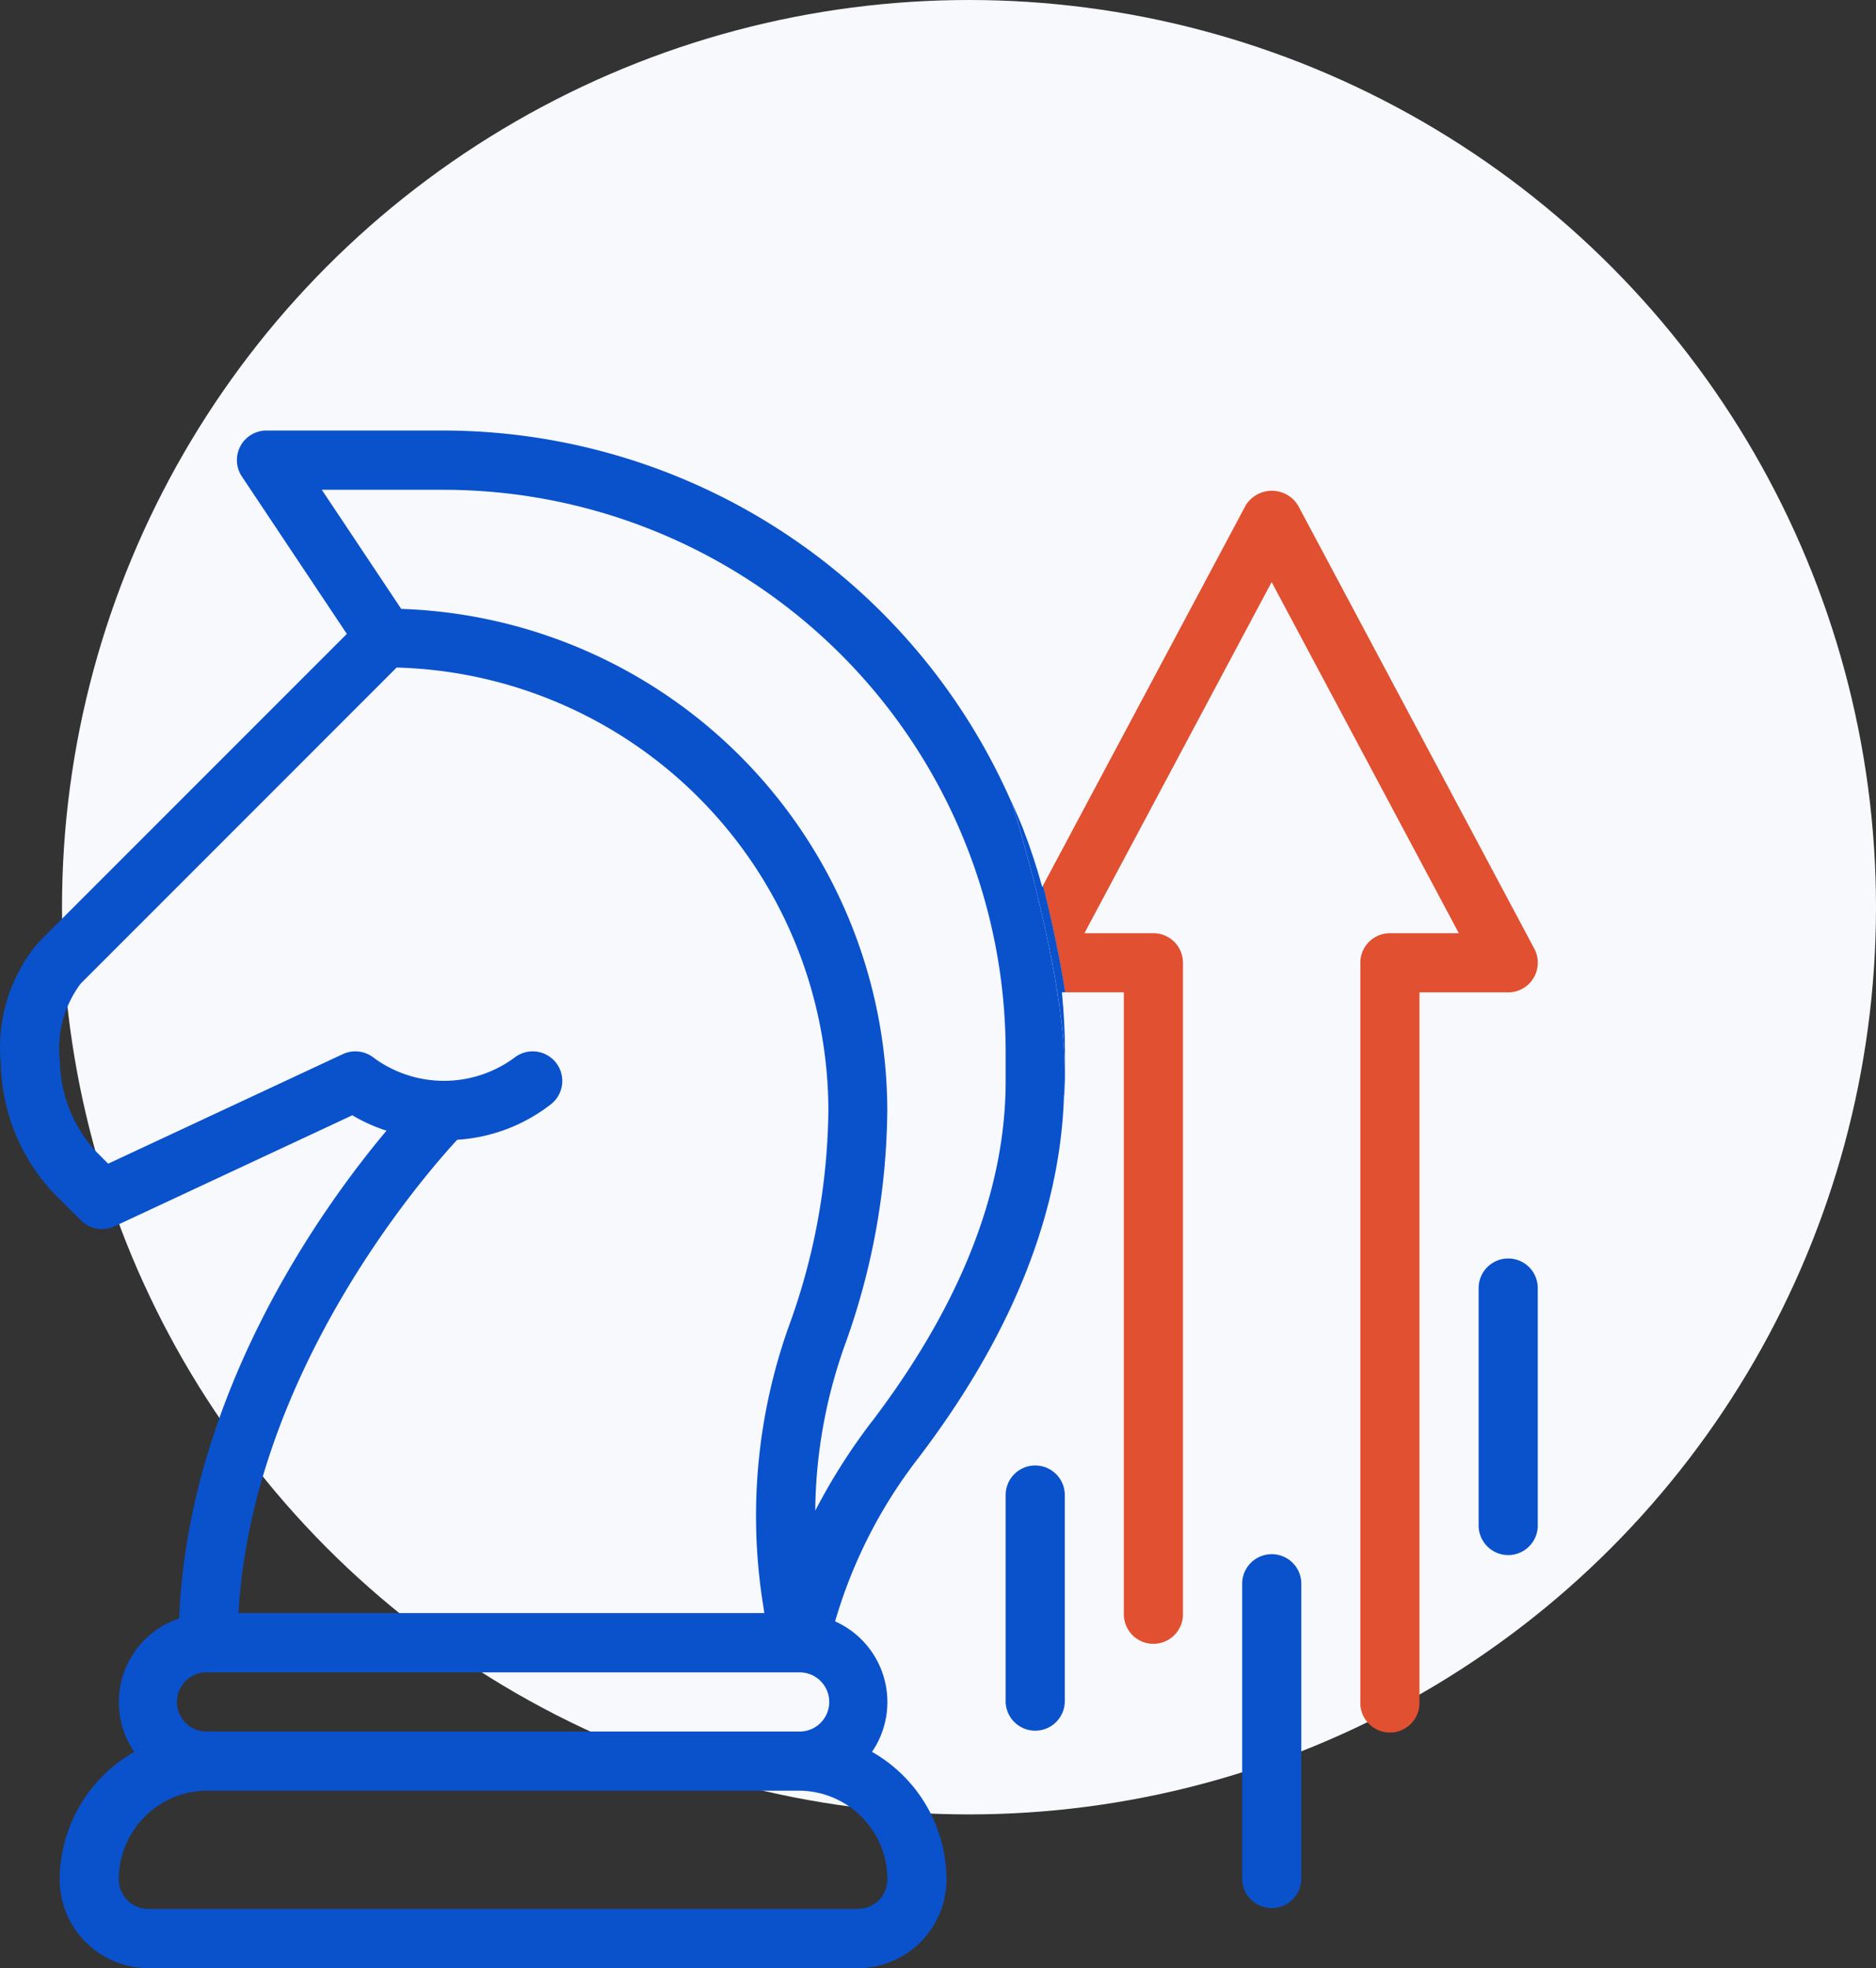
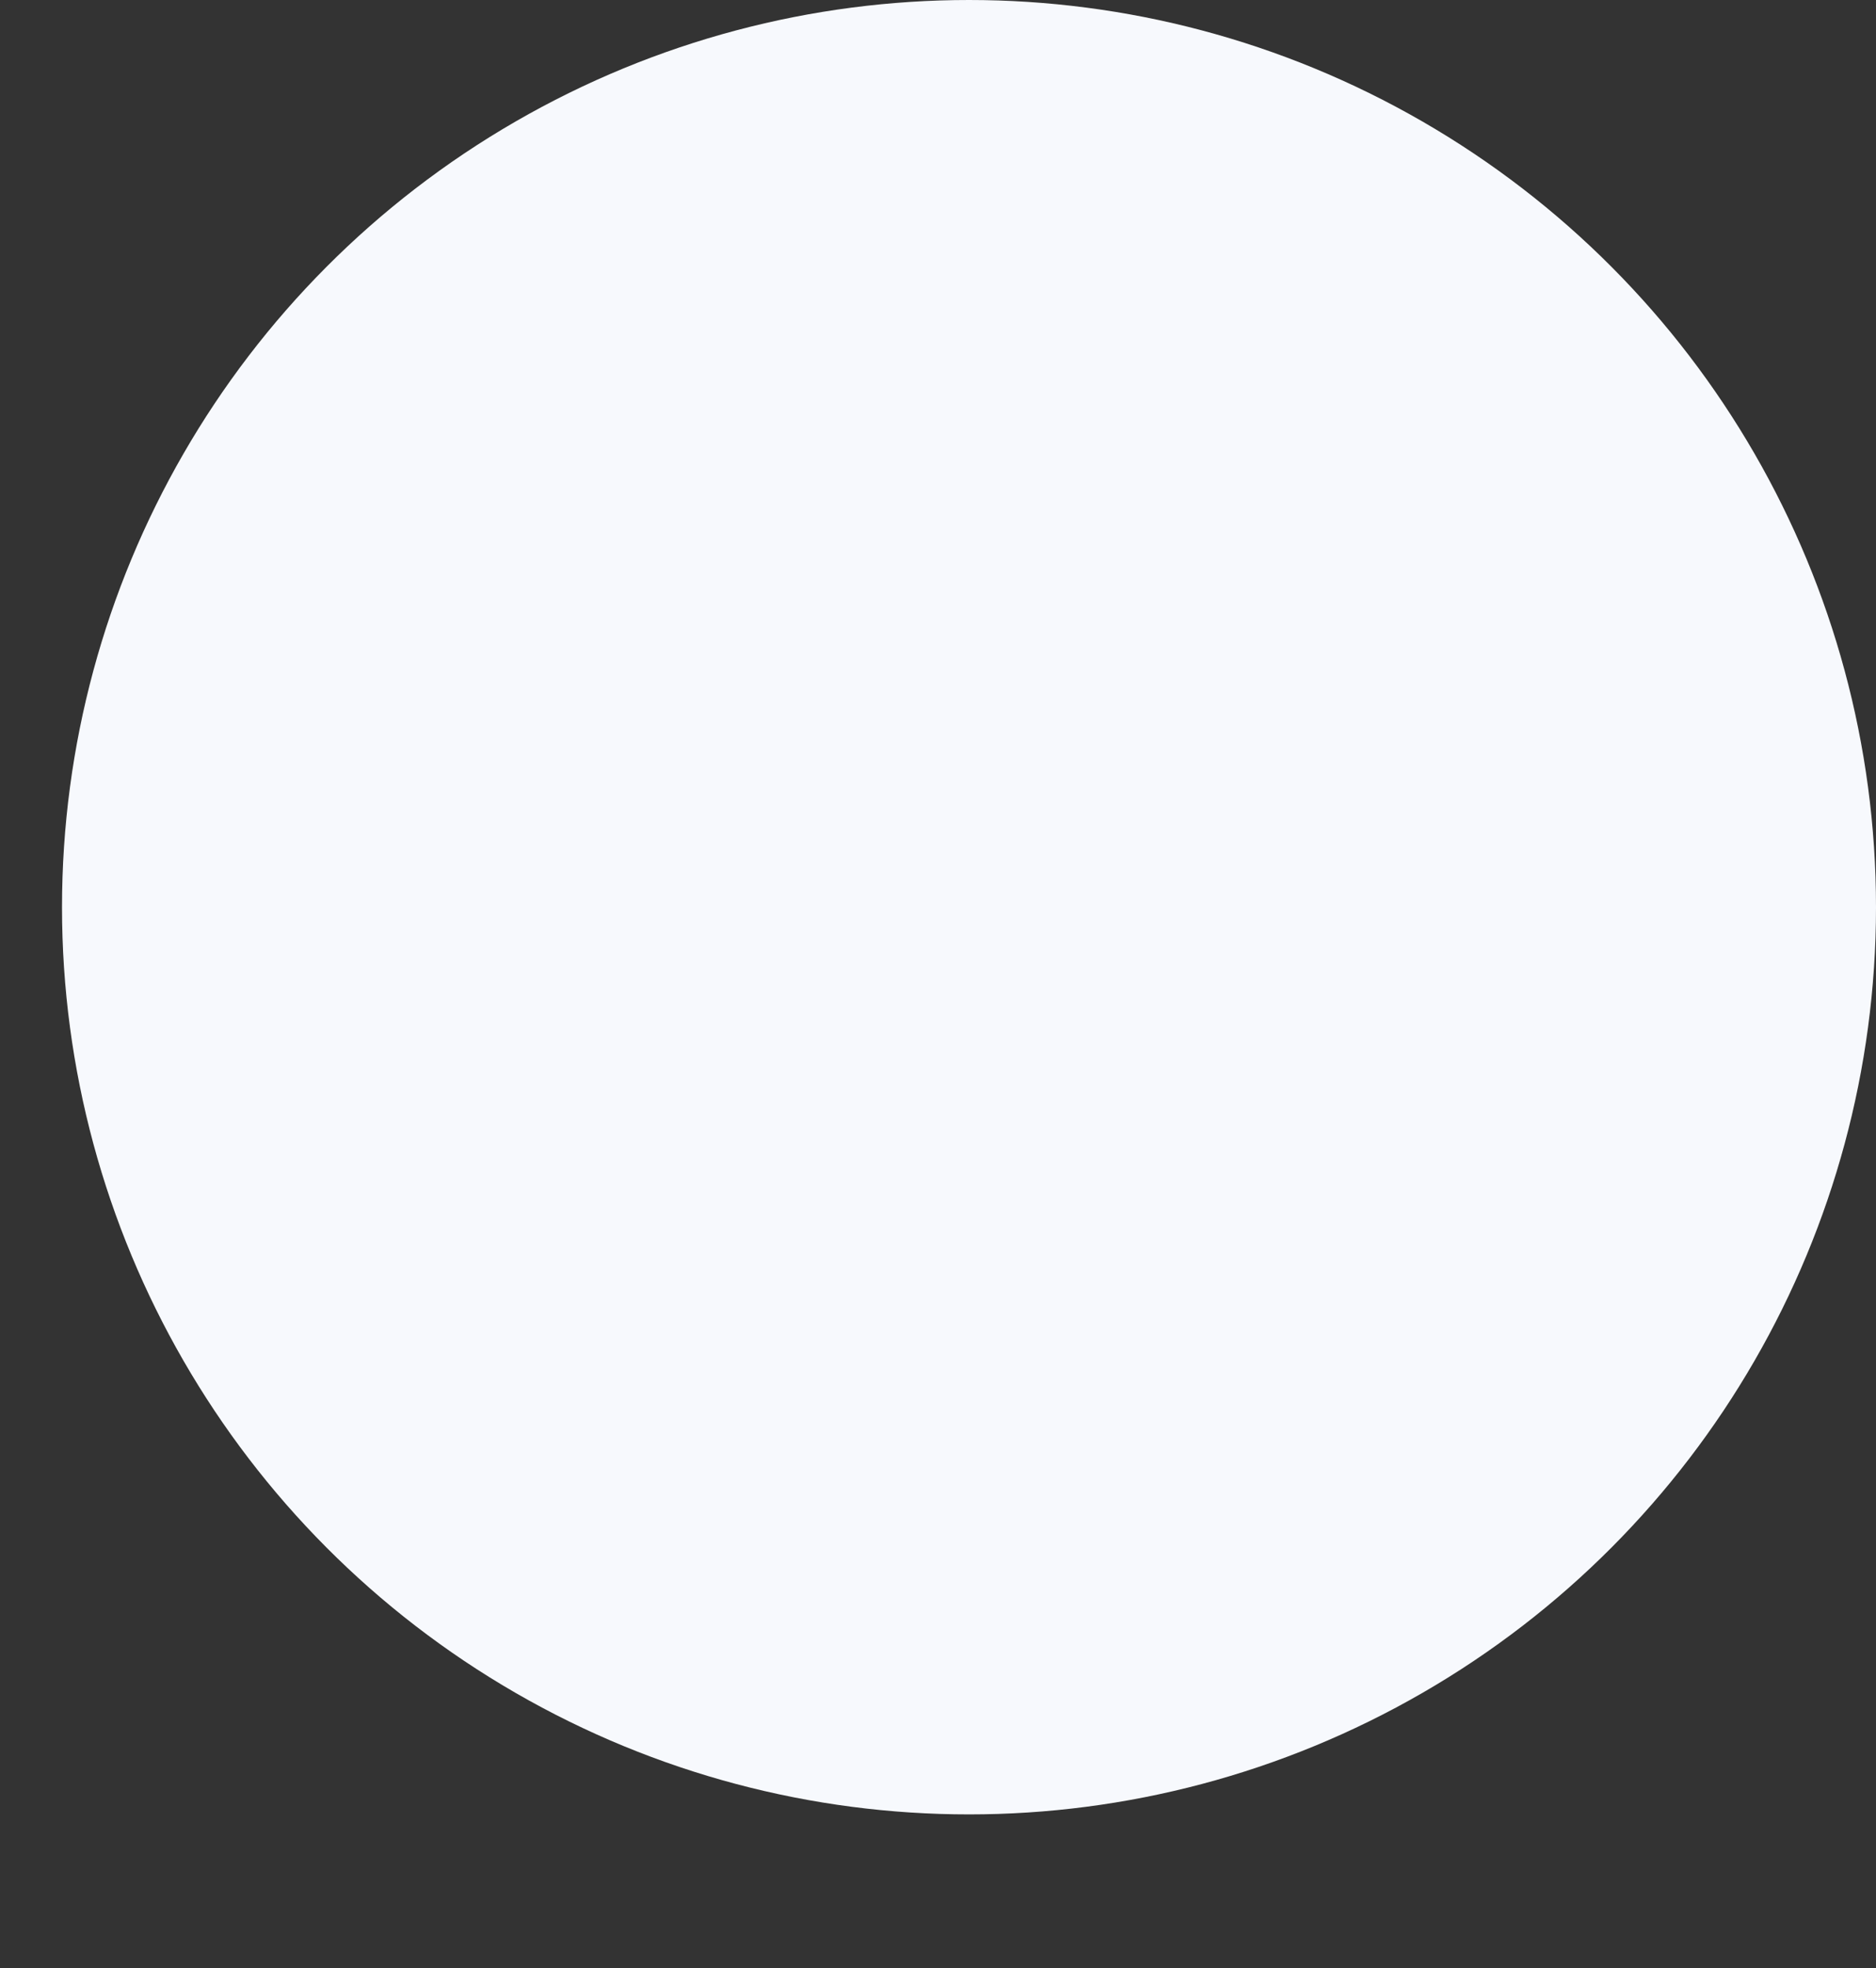
<svg xmlns="http://www.w3.org/2000/svg" width="61.017" height="64" viewBox="0 0 61.017 64">
  <rect x="0" y="0" width="61.017" height="64" fill="#333333" stroke="none" />
  <defs>
    <clipPath id="clip-path">
-       <rect id="Rectangle_27113" data-name="Rectangle 27113" width="50.017" height="50" fill="none" />
-     </clipPath>
+       </clipPath>
  </defs>
  <g id="Group_1852" data-name="Group 1852" transform="translate(-494.983 -674)">
    <circle id="Ellipse_26" data-name="Ellipse 26" cx="29.5" cy="29.5" r="29.5" transform="translate(497 674)" fill="#f7f9fd" />
    <g id="Group_1353" data-name="Group 1353" transform="translate(494.983 688)">
      <g id="Group_1352" data-name="Group 1352" clip-path="url(#clip-path)">
        <path id="Path_14039" data-name="Path 14039" d="M49.055,26.923v0a.961.961,0,0,0-.962.96h0v7.692a.962.962,0,0,0,1.923.062c0-.021,0-.041,0-.062V27.881a.961.961,0,0,0-.962-.958" fill="#0a51cc" />
        <path id="Path_14040" data-name="Path 14040" d="M28.863,47.113h0Z" fill="#0a51cc" />
        <path id="Path_14041" data-name="Path 14041" d="M33.671,33.654v0a.961.961,0,0,0-.962.96v6.733a.962.962,0,0,0,1.923,0V34.613a.961.961,0,0,0-.961-.959" fill="#0a51cc" />
        <path id="Path_14042" data-name="Path 14042" d="M32.9,12.091A20.2,20.2,0,0,0,14.44,0H8.671a.961.961,0,0,0-.8,1.5l3.41,5.113L1.262,16.632A5.3,5.3,0,0,0,.027,20.6a6.335,6.335,0,0,0,1.681,4.158l.928.928a.963.963,0,0,0,.68.282.936.936,0,0,0,.406-.09l7.738-3.612a5.265,5.265,0,0,0,1.112.5c-2.148,2.558-6.444,8.571-6.746,15.863a2.869,2.869,0,0,0-1.461,4.339,4.792,4.792,0,0,0-2.423,4.149A2.888,2.888,0,0,0,4.825,50H27.9a2.888,2.888,0,0,0,2.885-2.885,4.792,4.792,0,0,0-2.423-4.149,2.874,2.874,0,0,0-.754-3.994,2.9,2.9,0,0,0-.446-.249,15.924,15.924,0,0,1,2.72-5.328c3.017-3.965,4.593-7.907,4.723-11.728H34.6c.288-3.013-1.394-8.608-1.695-9.575m-18.03,10.97v0A5.511,5.511,0,0,0,17.929,21.9a.962.962,0,0,0-1.206-1.5,3.861,3.861,0,0,1-4.563,0,.962.962,0,0,0-1.01-.122L3.519,23.84l-.452-.452A4.474,4.474,0,0,1,1.948,20.5a3.516,3.516,0,0,1,.673-2.512L12.9,7.707a14.43,14.43,0,0,1,14.043,14.4,20.989,20.989,0,0,1-1.292,7.035,18.358,18.358,0,0,0-.852,8.912l.062.4H7.758c.434-7.726,5.905-14.084,7.114-15.393M6.686,40.382H25.979a.962.962,0,0,1,.062,1.923H6.748a.962.962,0,0,1-.062-1.923m22.177,6.732h0v0h0a.962.962,0,0,1-.962.96H4.825a.962.962,0,0,1-.962-.961,2.888,2.888,0,0,1,2.885-2.885H25.979a2.887,2.887,0,0,1,2.884,2.886m-.51-14.885a19.838,19.838,0,0,0-1.837,2.894,16.382,16.382,0,0,1,.943-5.33,22.906,22.906,0,0,0,1.4-7.681A16.355,16.355,0,0,0,13.05,5.8L10.467,1.927H14.44A18.29,18.29,0,0,1,32.709,20.2v.955c0,3.55-1.465,7.277-4.356,11.078" fill="#0a51cc" />
        <path id="Path_14043" data-name="Path 14043" d="M41.364,36.538h0v0a.961.961,0,0,0-.962.96v9.617a.962.962,0,0,0,1.923,0V37.5a.961.961,0,0,0-.96-.962" fill="#0a51cc" />
        <path id="Path_14044" data-name="Path 14044" d="M49.88,17.8a.965.965,0,0,0,.025-.948L42.217,2.432a1,1,0,0,0-1.7,0L33.921,14.8c.264,1.052.533,2.271.72,3.468h1.912V38.461a.962.962,0,0,0,1.923.062c0-.021,0-.041,0-.062V17.308a.961.961,0,0,0-.96-.962H35.271L41.36,4.928l6.089,11.418H45.206a.961.961,0,0,0-.961.961h0V41.346a.962.962,0,0,0,1.923.062c0-.021,0-.041,0-.062V18.269h2.885a.961.961,0,0,0,.827-.469" fill="#e15030" />
        <path id="Path_14045" data-name="Path 14045" d="M33.9,14.849q-.264-.96-.616-1.876c-.115-.3-.249-.589-.377-.882.3.967,1.983,6.562,1.695,9.575h.01c.006-.171.026-.343.026-.513v-.962c0-.649-.038-1.289-.1-1.923h.108c-.187-1.2-.456-2.416-.72-3.468Z" fill="#0a51cc" />
      </g>
    </g>
  </g>
</svg>